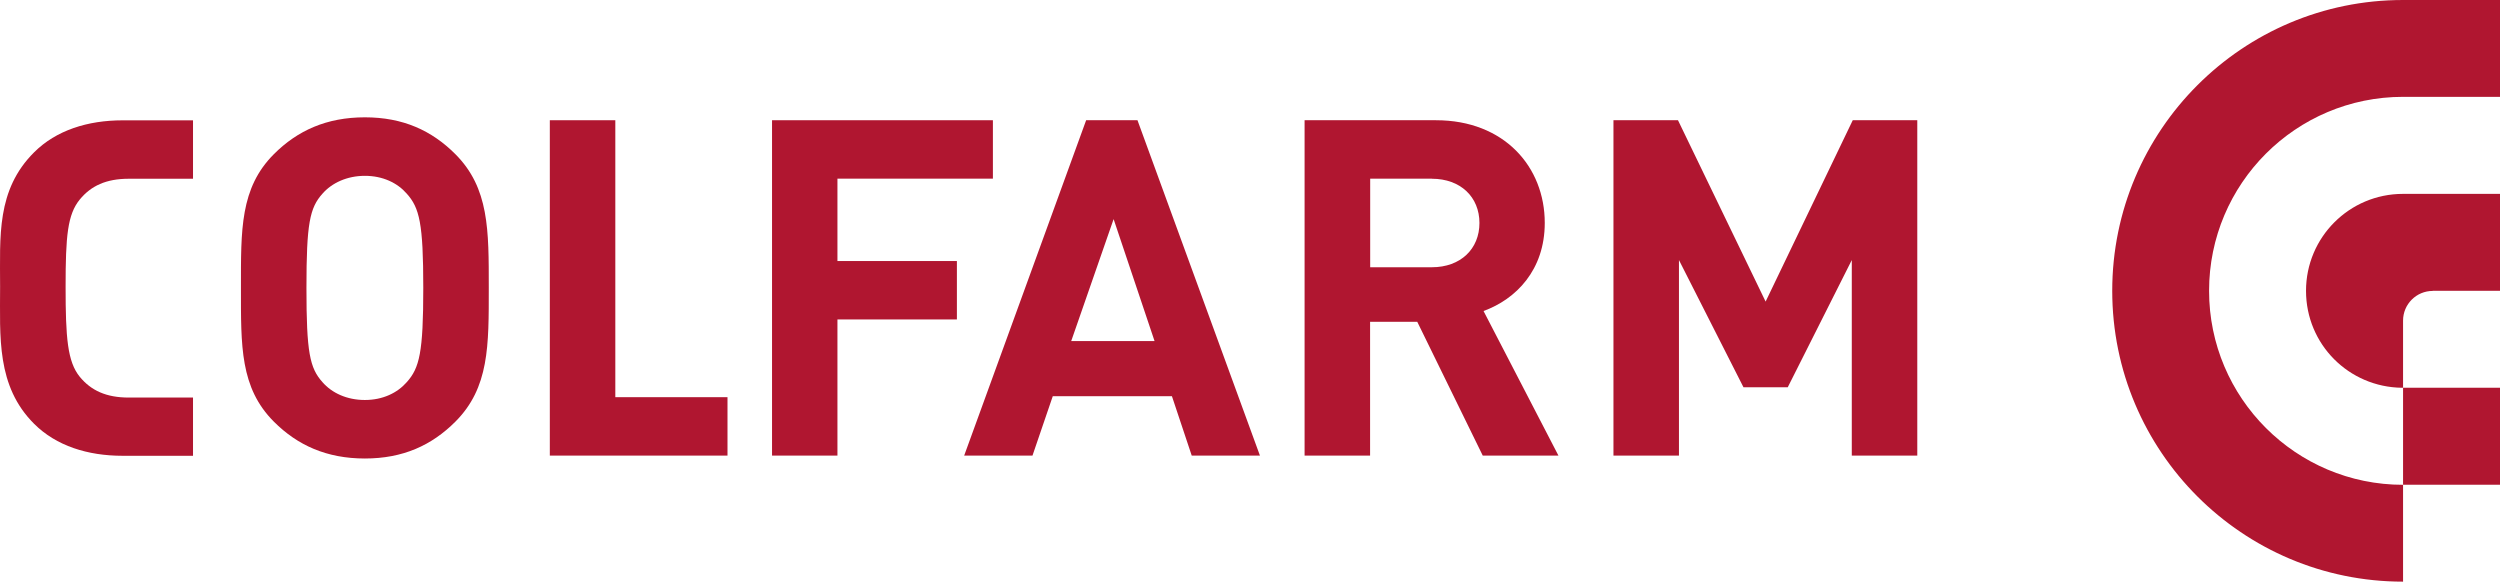
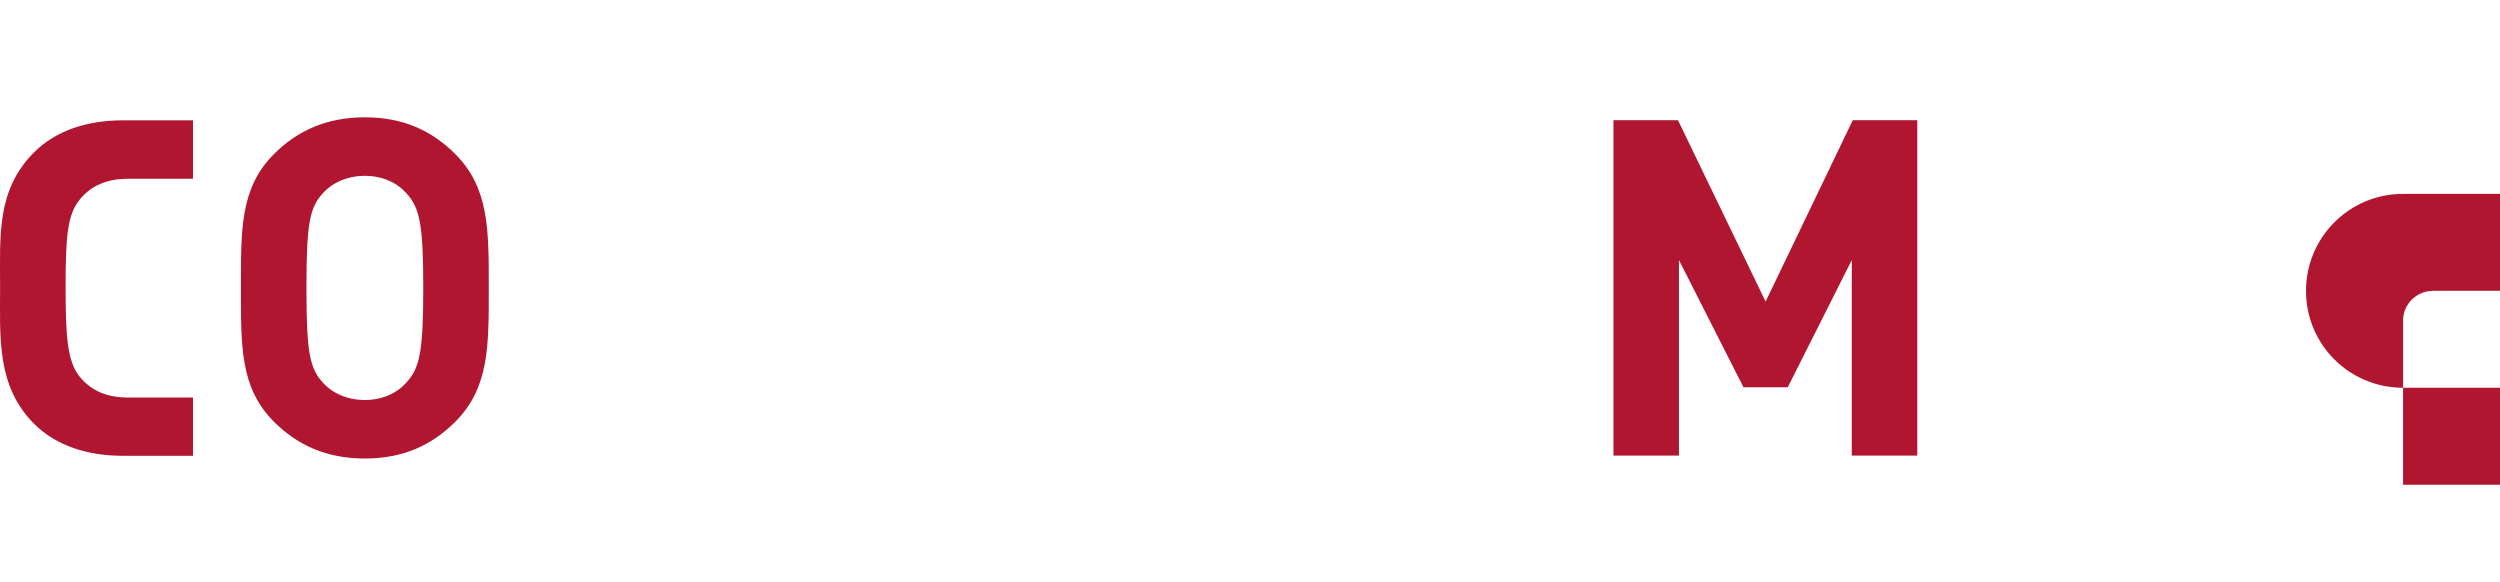
<svg xmlns="http://www.w3.org/2000/svg" id="Layer_1" viewBox="0 0 257.63 59.94">
  <defs>
    <style>.cls-1{fill:#b01630;stroke-width:0px;}</style>
  </defs>
-   <path class="cls-1" d="M247.64,0c-16.55,0-29.97,13.42-29.97,29.97s13.42,29.97,29.97,29.97v-9.98c-11.04,0-19.99-8.95-19.99-19.99s8.95-19.99,19.99-19.99h10V0h-10Z" />
  <path class="cls-1" d="M250.7,29.97h6.93v-9.99s-7.68,0-10,0c-5.52,0-9.99,4.47-9.99,9.99s4.41,9.92,9.88,9.99h-.06c.06,0,.12,0,.18,0v9.99h10v-9.99h-10v-6.8h0s0-.08,0-.12c0-1.69,1.37-3.06,3.06-3.06Z" />
  <path class="cls-1" d="M46.92,43.46c-2.43,2.43-5.39,3.79-9.32,3.79s-6.94-1.36-9.37-3.79c-3.5-3.5-3.4-7.82-3.4-13.79s-.1-10.29,3.4-13.79c2.43-2.43,5.44-3.79,9.37-3.79s6.89,1.36,9.32,3.79c3.49,3.49,3.45,7.82,3.45,13.79s.05,10.29-3.45,13.79ZM41.92,19.96c-.97-1.12-2.48-1.84-4.32-1.84s-3.4.73-4.37,1.84c-1.31,1.46-1.65,3.06-1.65,9.71s.34,8.25,1.65,9.71c.97,1.12,2.52,1.84,4.37,1.84s3.35-.73,4.32-1.84c1.31-1.46,1.7-3.06,1.7-9.71s-.39-8.25-1.7-9.71Z" />
-   <path class="cls-1" d="M56.66,46.95V12.39h6.75v28.54h11.56v6.02h-18.31Z" />
-   <path class="cls-1" d="M122.81,46.95l-2.04-6.12h-12.28l-2.09,6.12h-7.04l12.57-34.56h5.29l12.62,34.56h-7.04ZM114.76,22.58l-4.37,12.57h8.59l-4.22-12.57Z" />
-   <path class="cls-1" d="M152.8,46.95l-6.75-13.79h-4.86v13.79h-6.75V12.39h13.54c7.04,0,11.21,4.81,11.21,10.58,0,4.86-2.96,7.86-6.31,9.08l7.72,14.9h-7.82ZM147.56,18.41h-6.36v9.13h6.36c2.96,0,4.9-1.89,4.9-4.56s-1.94-4.56-4.9-4.56Z" />
  <path class="cls-1" d="M190.83,46.95v-20.15l-6.6,13.11h-4.56l-6.65-13.11v20.15h-6.75V12.39h6.65l9.03,18.69,8.98-18.69h6.65v34.56h-6.75Z" />
  <path class="cls-1" d="M19.89,46.97h-7.25c-3.6,0-6.85-1.02-9.13-3.3C-.38,39.78.01,34.73.01,29.54s-.39-9.96,3.5-13.84c2.28-2.28,5.54-3.3,9.13-3.3h7.25v6.02h-6.62c-2.33,0-3.89.73-5.05,2.14-1.26,1.55-1.46,3.74-1.46,8.99s.19,7.72,1.46,9.28c1.16,1.41,2.72,2.14,5.05,2.14h6.62v6.02Z" />
-   <polygon class="cls-1" points="102.32 18.41 102.32 12.39 79.56 12.39 79.56 46.95 86.3 46.95 86.3 32.92 98.61 32.92 98.61 26.9 86.3 26.9 86.3 18.41 102.32 18.41" />
</svg>